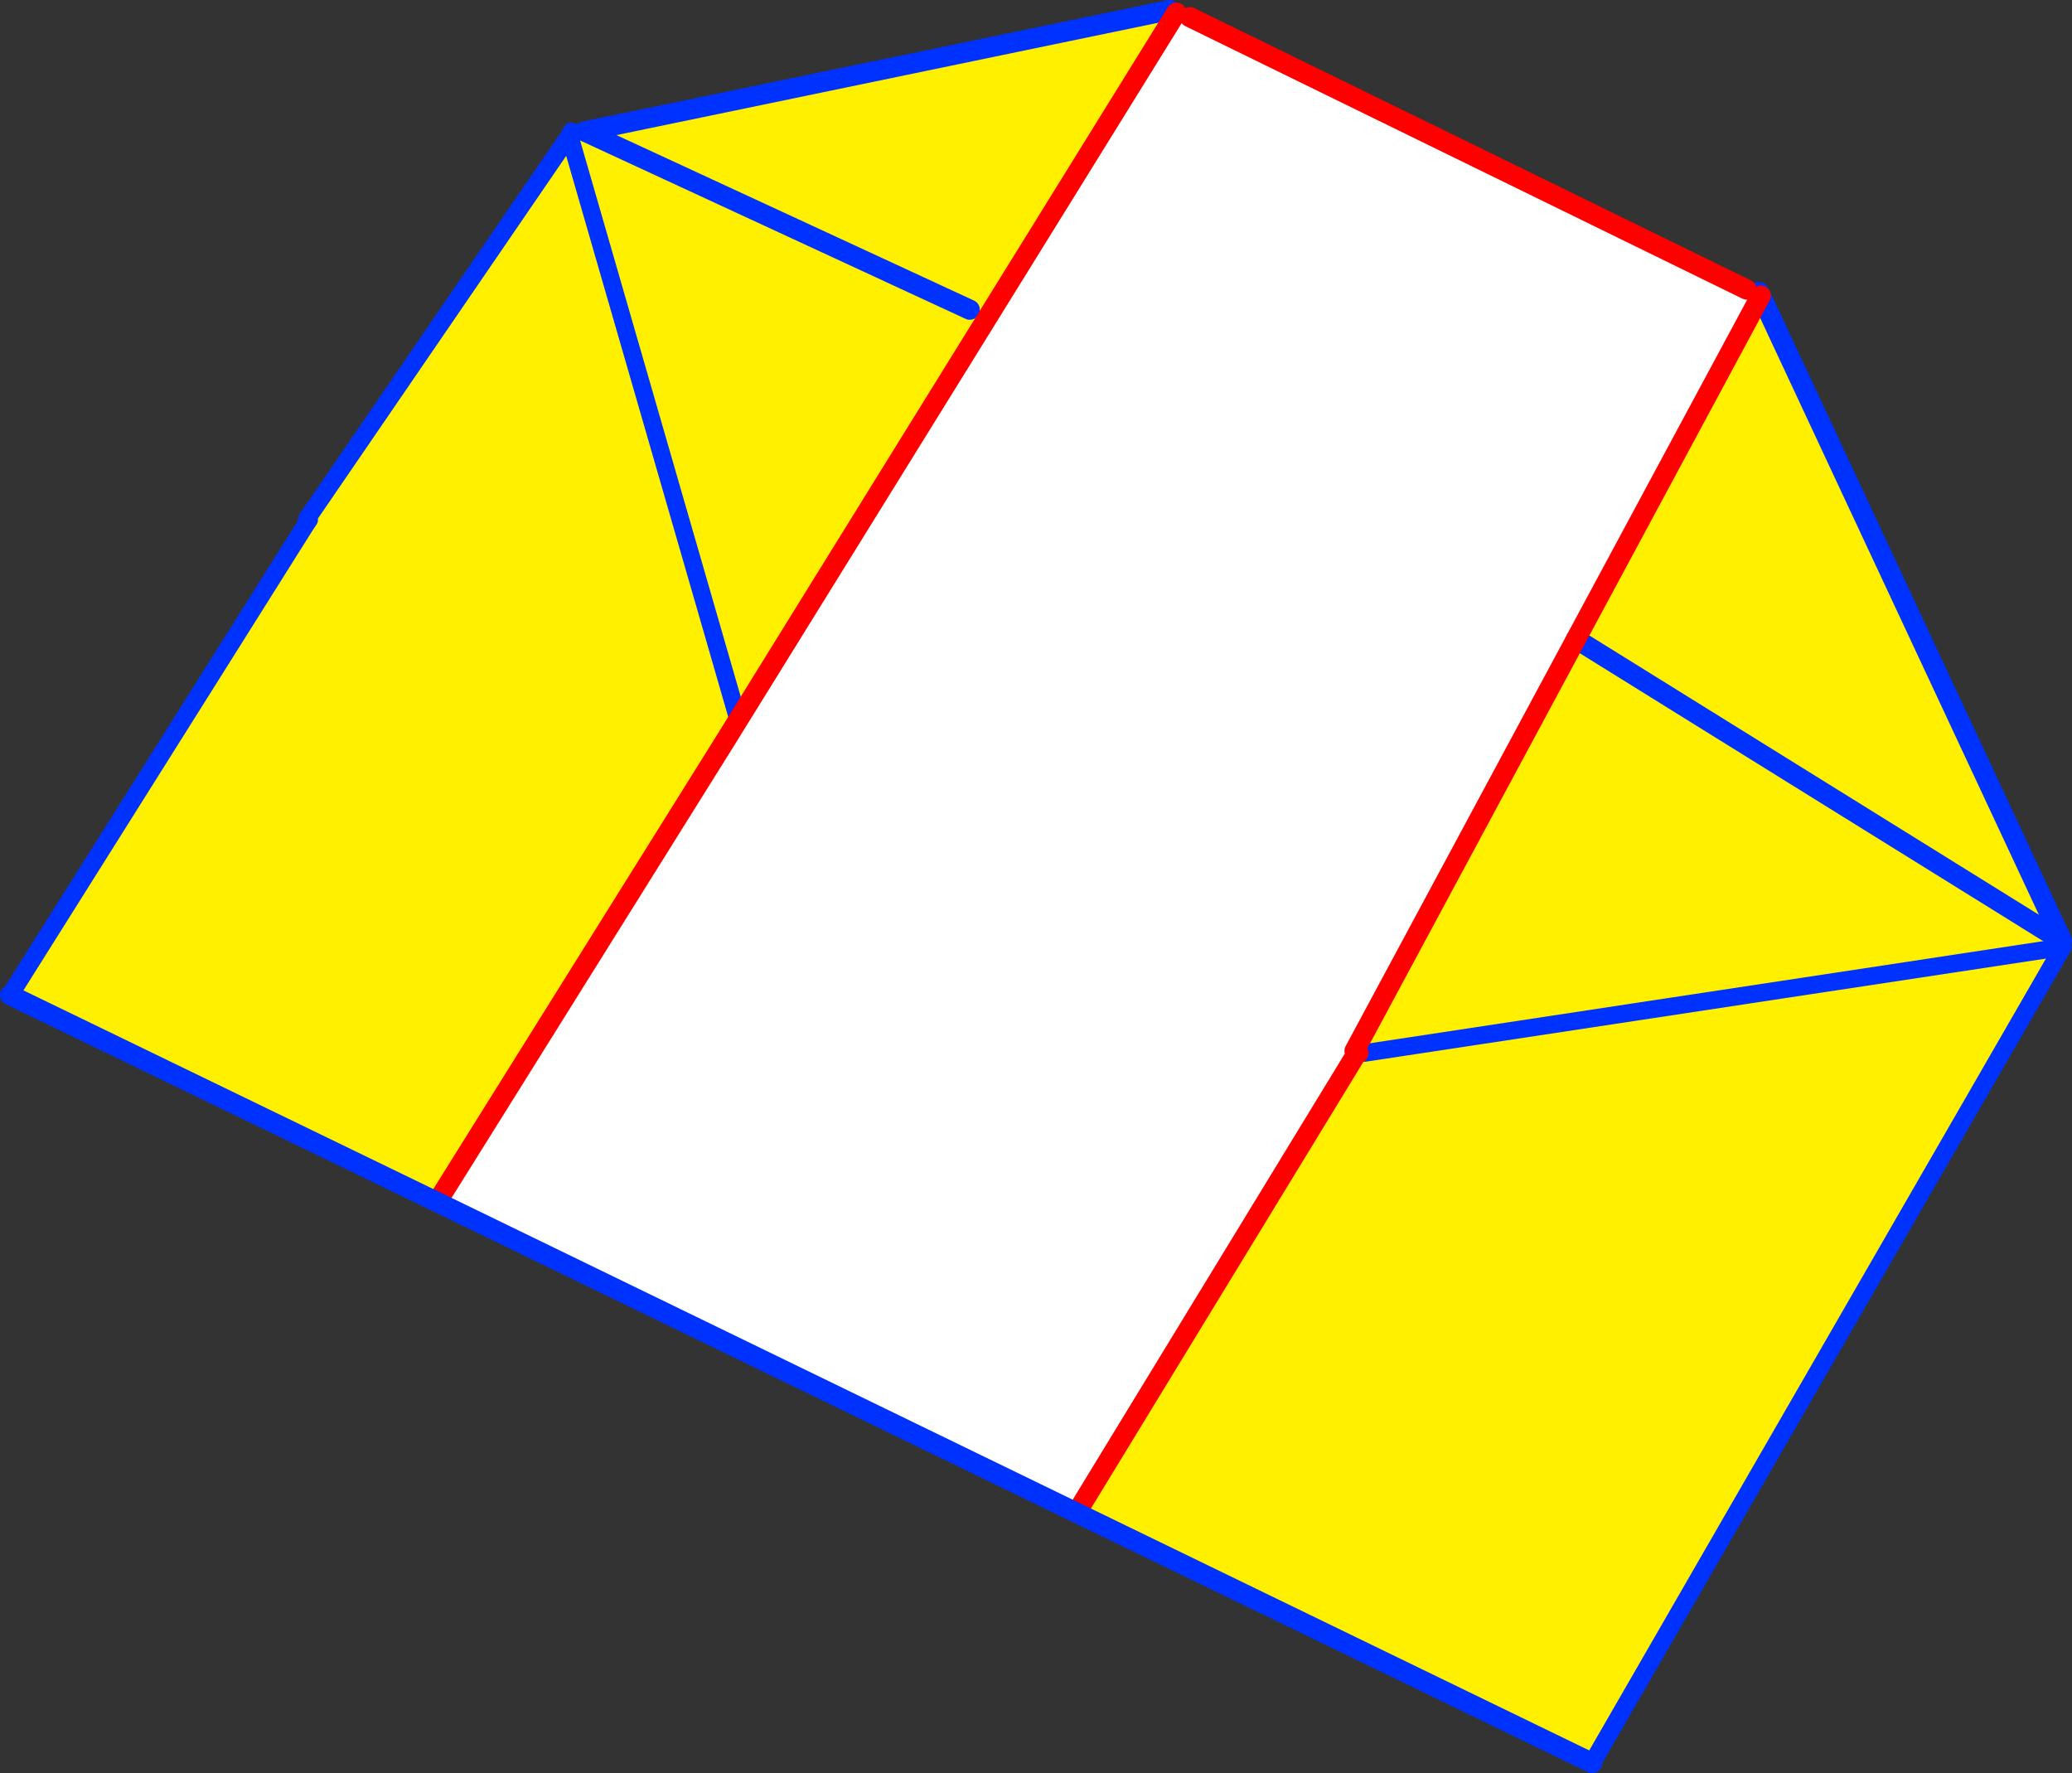
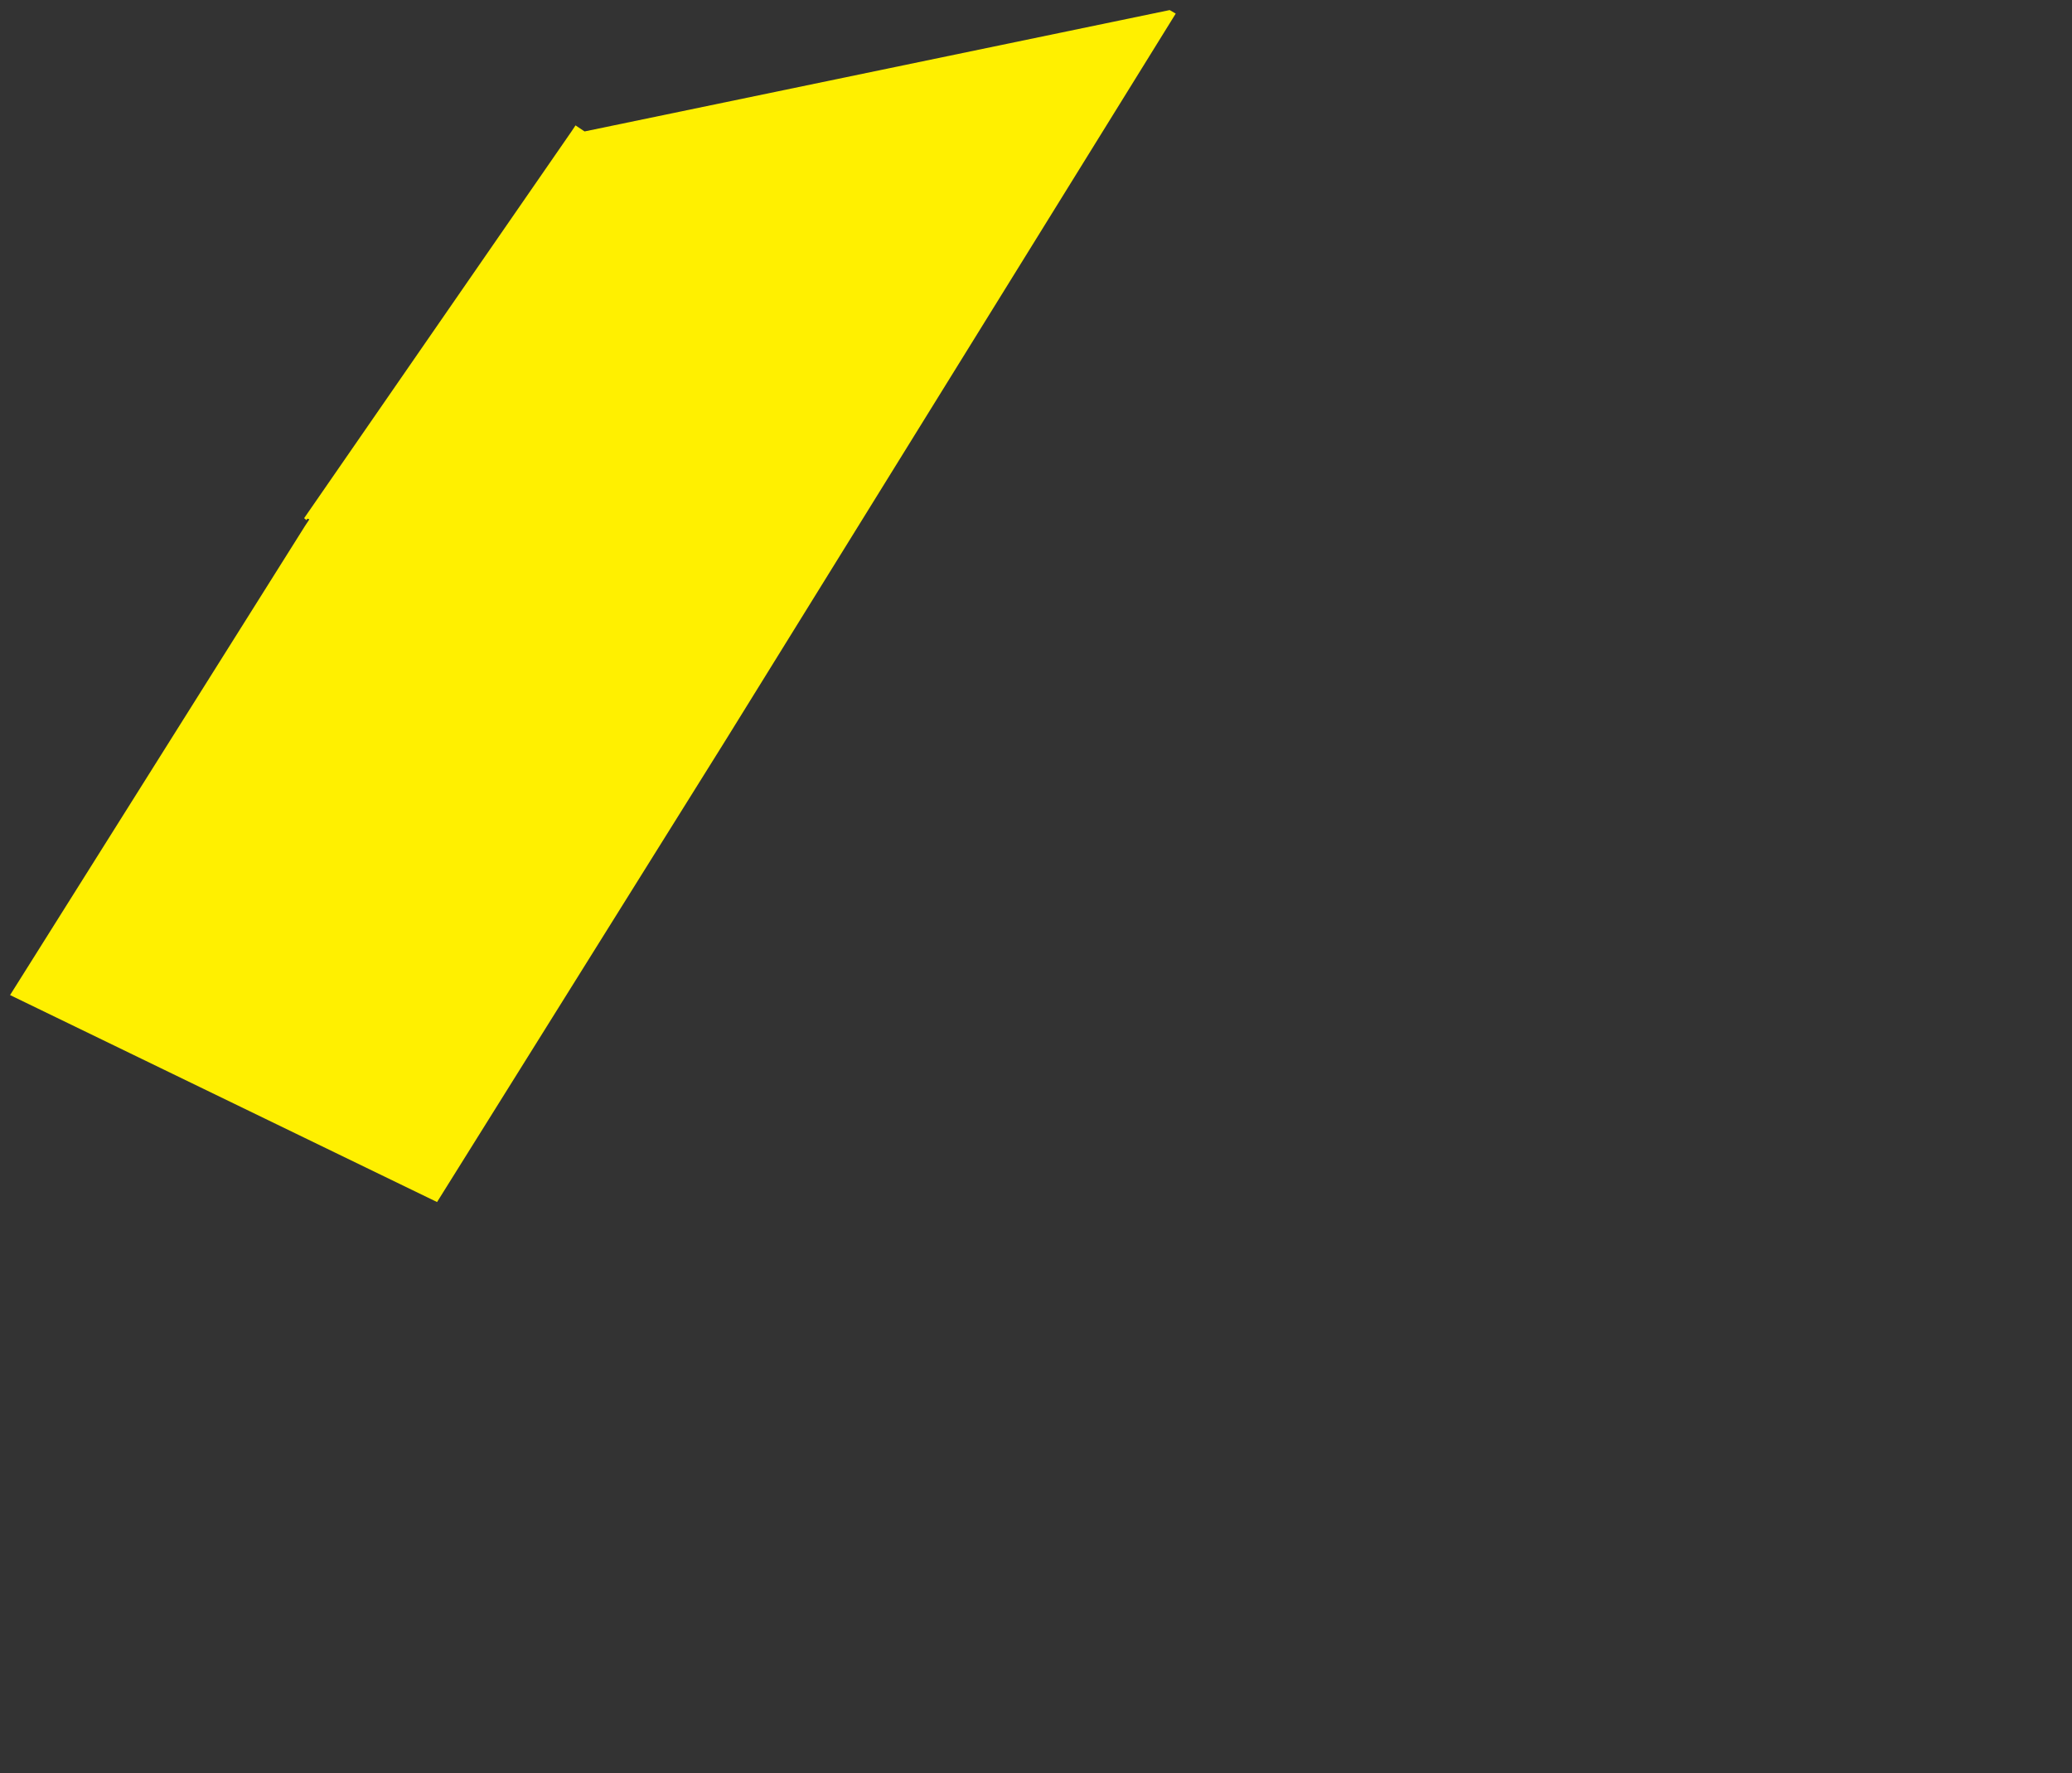
<svg xmlns="http://www.w3.org/2000/svg" height="176.05px" width="205.75px">
  <rect width="100%" height="100%" fill="#333333" stroke="none" />
  <g transform="matrix(1.0, 0.0, 0.0, 1.0, -315.85, -88.0)">
-     <path d="M490.5 117.0 L490.7 117.35 472.35 151.45 450.35 192.35 450.75 192.55 450.6 192.55 422.75 238.2 359.25 207.35 387.9 161.5 432.6 89.35 432.65 89.25 434.0 89.7 489.3 116.75 490.5 117.0 M346.3 139.7 L346.15 140.2 346.3 139.7 346.3 139.65 346.35 139.5 346.55 139.55 346.55 139.6 346.15 140.2 316.85 186.8 316.75 186.75 346.3 139.7 M346.35 139.5 L346.55 139.6 346.35 139.5" fill="#ffffff" fill-rule="evenodd" stroke="none" />
-     <path d="M432.6 89.35 L387.9 161.5 359.25 207.35 316.85 186.8 346.15 140.2 346.55 139.6 346.55 139.55 346.35 139.5 346.3 139.65 346.05 139.45 372.6 101.05 373.0 100.45 373.9 101.05 432.0 89.0 432.6 89.35 M422.75 238.2 L450.6 192.55 450.75 192.55 450.35 192.35 472.35 151.45 490.7 117.35 520.5 181.15 520.6 181.4 520.4 181.3 519.95 182.15 520.7 182.0 473.95 263.05 422.75 238.2 M472.35 151.45 L520.4 181.3 520.5 181.15 520.4 181.3 472.35 151.45 M387.9 161.5 L389.15 159.45 372.4 101.45 372.6 101.05 372.4 101.45 389.15 159.45 387.9 161.5 M372.4 101.45 L346.35 139.5 372.4 101.45 M373.9 101.05 L412.15 118.75 373.9 101.05 M519.95 182.15 L451.35 192.55 519.95 182.15" fill="#fff000" fill-rule="evenodd" stroke="none" />
-     <path d="M490.7 117.35 L490.5 117.0 M490.7 117.35 L520.5 181.15 520.6 181.4 520.4 181.3 472.35 151.45 M520.5 181.15 L520.4 181.3 M373.9 101.05 L432.0 89.0 M412.15 118.75 L373.9 101.05" fill="none" stroke="#0032ff" stroke-linecap="round" stroke-linejoin="round" stroke-width="2.0" />
-     <path d="M519.95 182.15 L520.7 182.0 473.95 263.05 M372.6 101.05 L372.4 101.45 389.15 159.45 387.9 161.5 M346.15 140.2 L346.3 139.7 346.3 139.65 346.35 139.5 372.4 101.45 M316.85 186.8 L346.15 140.2 346.55 139.6 346.35 139.5 346.55 139.55 346.55 139.6 M451.35 192.55 L519.95 182.15" fill="none" stroke="#0032ff" stroke-linecap="round" stroke-linejoin="round" stroke-width="1.75" />
-     <path d="M489.3 116.75 L434.0 89.7 M432.65 89.25 L432.6 89.35 387.9 161.5 359.25 207.35 M422.75 238.2 L450.6 192.55 M450.75 192.55 L450.35 192.35 472.35 151.45 490.7 117.35" fill="none" stroke="#ff0000" stroke-linecap="round" stroke-linejoin="round" stroke-width="2.0" />
-     <path d="M359.25 207.35 L422.75 238.2 473.95 263.05 M316.85 186.8 L359.25 207.35" fill="none" stroke="#0032ff" stroke-linecap="round" stroke-linejoin="round" stroke-width="2.0" />
+     <path d="M432.6 89.35 L387.9 161.5 359.25 207.35 316.85 186.8 346.15 140.2 346.55 139.6 346.55 139.55 346.35 139.5 346.3 139.65 346.05 139.45 372.6 101.05 373.0 100.45 373.9 101.05 432.0 89.0 432.6 89.35 M422.75 238.2 M472.35 151.45 L520.4 181.3 520.5 181.15 520.4 181.3 472.35 151.45 M387.9 161.5 L389.15 159.45 372.4 101.45 372.6 101.05 372.4 101.45 389.15 159.45 387.9 161.5 M372.4 101.45 L346.35 139.5 372.4 101.45 M373.9 101.05 L412.15 118.75 373.9 101.05 M519.95 182.15 L451.35 192.55 519.95 182.15" fill="#fff000" fill-rule="evenodd" stroke="none" />
  </g>
</svg>